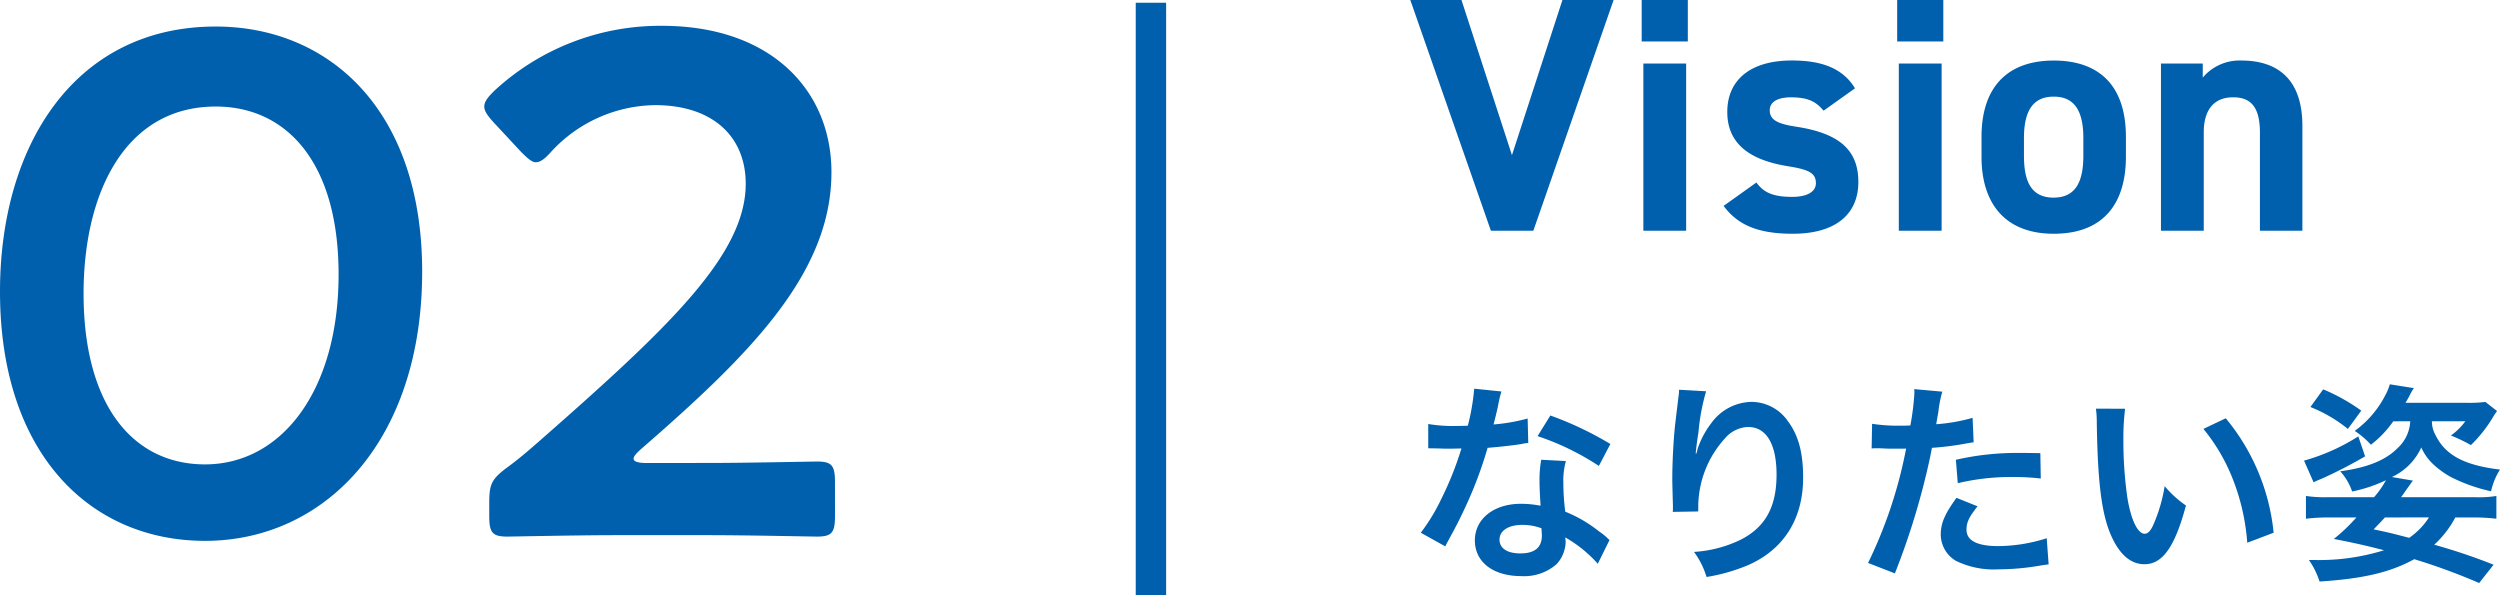
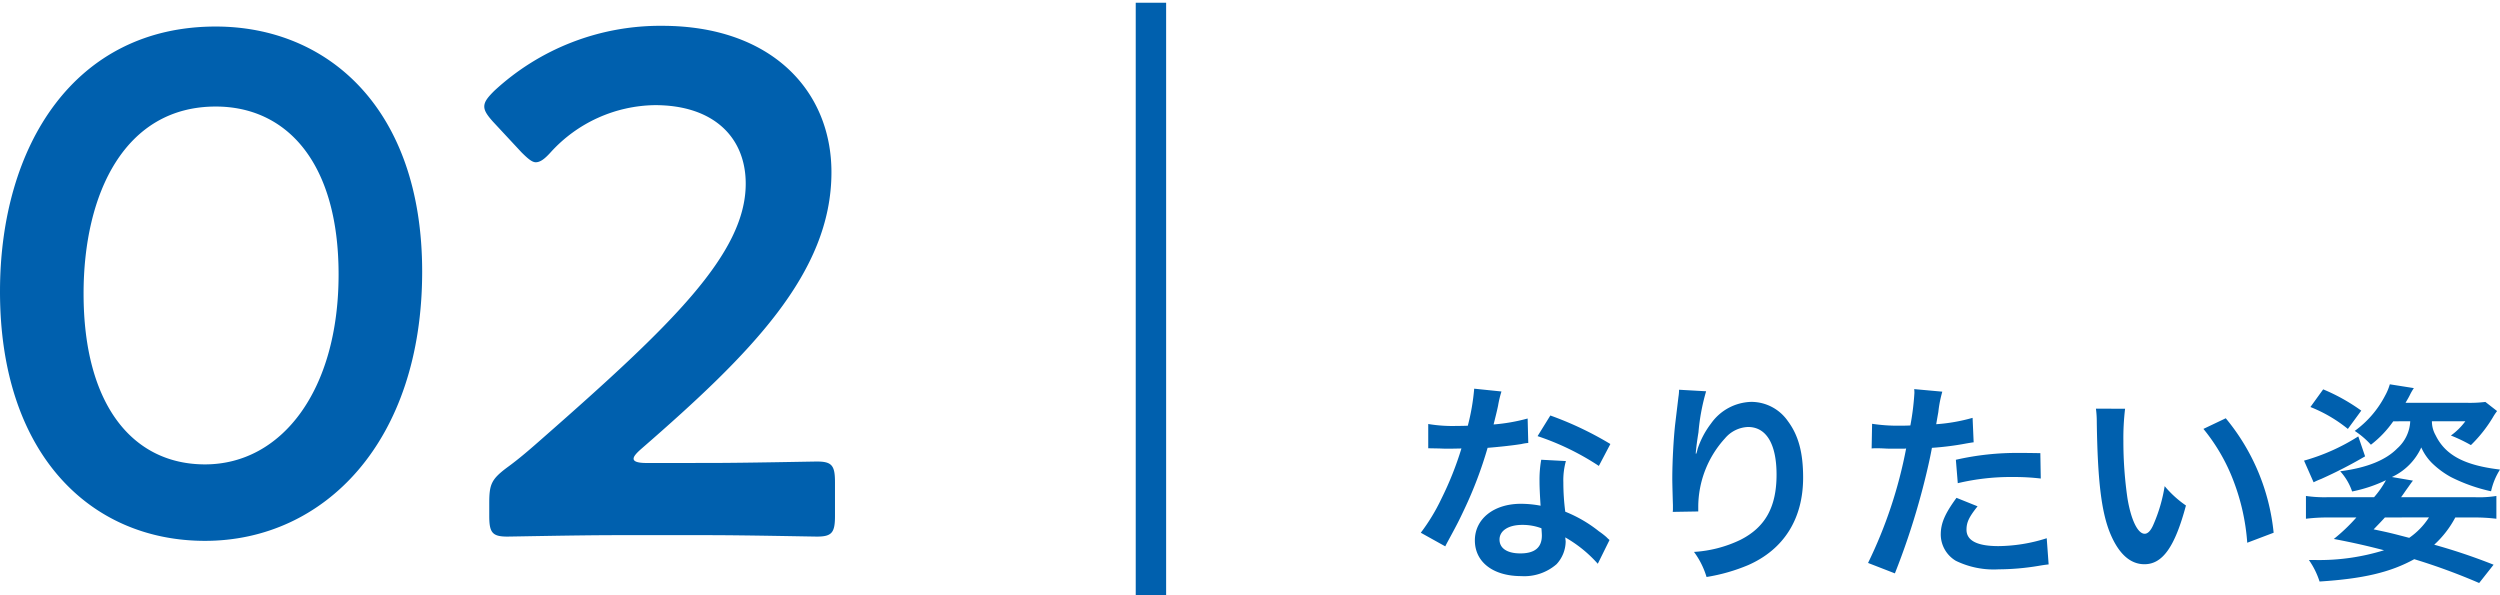
<svg xmlns="http://www.w3.org/2000/svg" width="328.982" height="78.36" viewBox="0 0 328.982 78.36">
  <g id="img_index03_pc" transform="translate(-237.311 -1802.64)">
    <path id="パス_15004" data-name="パス 15004" d="M33.934,15.132c-18.518,0-28.388,15.6-28.388,34.874,0,21.432,11.938,32.806,26.978,32.806,15.7,0,28.576-13.066,28.576-35.438C61.1,25.942,48.692,15.132,33.934,15.132Zm0,10.528c9.306,0,16.168,7.332,16.168,22.09,0,15.322-7.52,25-17.578,25-9.494,0-15.98-7.8-15.98-22.466C16.544,37.034,22,25.66,33.934,25.66ZM90.616,72.566q-1.692,0-1.692-.564c0-.282.282-.658,1.034-1.316,14.382-12.5,25-23.124,25-36.378,0-10.81-7.99-19.27-22.278-19.27a32.118,32.118,0,0,0-22.09,8.554c-.846.846-1.316,1.41-1.316,2.068,0,.564.376,1.128,1.128,1.974l3.76,4.042c.846.846,1.41,1.316,1.88,1.316.564,0,1.128-.376,1.974-1.316a18.864,18.864,0,0,1,13.724-6.2c7.708,0,11.938,4.23,11.938,10.34,0,9.212-9.776,18.612-26.7,33.464-1.6,1.41-3.1,2.726-4.794,3.948-1.974,1.5-2.256,2.162-2.256,4.606v1.692c0,2.162.376,2.726,2.35,2.726.658,0,9.494-.188,14.288-.188h12.22c4.794,0,13.63.188,14.288.188,1.974,0,2.35-.564,2.35-2.726V75.1c0-2.162-.376-2.726-2.35-2.726-.658,0-9.494.188-14.288.188Z" transform="translate(231.765 1791)" fill="#0060ae" />
-     <path id="パス_15002" data-name="パス 15002" d="M.132,11.64,10.736,42h5.588l10.56-30.36H20.152L13.508,32.056,6.864,11.64ZM30.8,42h5.632V20H30.8Zm-.22-24.9h6.072V11.64H30.58Zm28.072,6.16C56.936,20.44,53.944,19.6,50.336,19.6c-5.5,0-8.492,2.6-8.492,6.776,0,4.444,3.344,6.38,7.92,7.128,2.772.44,3.74.88,3.74,2.244,0,1.144-1.188,1.8-3.124,1.8-2.728,0-3.828-.7-4.708-1.892l-4.312,3.08C43.252,41.3,45.98,42.4,50.468,42.4c5.676,0,8.624-2.6,8.624-6.82,0-4.356-2.728-6.424-8.14-7.26-2.332-.352-3.52-.836-3.52-2.156,0-1.276,1.32-1.716,2.772-1.716,2.376,0,3.344.616,4.312,1.76ZM64.416,42h5.632V20H64.416ZM64.2,17.1h6.072V11.64H64.2Zm30.1,12.54c0-6.6-3.388-10.032-9.5-10.032-6.028,0-9.5,3.432-9.5,10.032v2.64c0,6.16,3.124,10.12,9.5,10.12,6.644,0,9.5-4.092,9.5-10.12Zm-9.5,8.008c-3.124,0-3.916-2.376-3.916-5.544V29.812c0-3.52,1.144-5.456,3.916-5.456S88.7,26.292,88.7,29.812V32.1C88.7,35.268,87.868,37.644,84.788,37.644ZM98.912,42h5.632V29.064c0-2.9,1.276-4.62,3.872-4.62,2.288,0,3.52,1.232,3.52,4.664V42h5.588V28.228c0-6.512-3.608-8.624-8.052-8.624a6.334,6.334,0,0,0-5.06,2.244V20h-5.5Z" transform="translate(422.765 1791)" fill="#0060ae" />
    <path id="パス_15003" data-name="パス 15003" d="M8.54,1.788A28.605,28.605,0,0,1,7.7,6.66c-.616.028-1.092.028-1.428.028a19.441,19.441,0,0,1-3.78-.252V9.628l1.484.028c.588.028.756.028,1.12.028.336,0,.5,0,1.764-.028a43.076,43.076,0,0,1-2.632,6.608,25.487,25.487,0,0,1-2.716,4.48l3.22,1.792c.168-.336.168-.336.532-1.008,1.064-1.96,1.316-2.464,1.96-3.836a53.745,53.745,0,0,0,3.08-8.12c1.736-.14,3.444-.336,4.452-.5a5.46,5.46,0,0,1,.9-.14l-.084-3.22a24.016,24.016,0,0,1-4.48.784c.308-1.232.448-1.792.588-2.464a14.016,14.016,0,0,1,.448-1.876Zm17.92,7.28a44.2,44.2,0,0,0-7.9-3.752l-1.68,2.716a34.269,34.269,0,0,1,8.064,3.92ZM26.348,21.7a5.014,5.014,0,0,1-.42-.392,10.324,10.324,0,0,0-.98-.756,17.494,17.494,0,0,0-4.424-2.576,29.729,29.729,0,0,1-.252-3.836,9.333,9.333,0,0,1,.336-2.828L17.36,11.14a14.852,14.852,0,0,0-.224,2.828c0,.84.056,1.932.14,3.22a13.908,13.908,0,0,0-2.6-.252c-3.556,0-6.048,1.988-6.048,4.816,0,2.856,2.408,4.7,6.1,4.7a6.464,6.464,0,0,0,4.648-1.568,4.475,4.475,0,0,0,1.2-2.968c0-.112-.028-.308-.056-.56a16.934,16.934,0,0,1,4.284,3.472Zm-8.96-1.54s.056.672.056.952c0,1.568-.924,2.352-2.828,2.352-1.736,0-2.744-.672-2.744-1.82,0-1.176,1.176-1.932,3-1.932A7.058,7.058,0,0,1,17.388,20.156ZM35.5,1.928a6.581,6.581,0,0,1-.084.952L35,6.352c-.224,1.932-.392,5.04-.392,7.308,0,.56.056,2.632.084,3.444v.532a2.177,2.177,0,0,1-.028.364l3.36-.056v-.588a13.425,13.425,0,0,1,3.528-9.044,4.167,4.167,0,0,1,3.024-1.484c2.408,0,3.752,2.24,3.752,6.272,0,4.256-1.484,6.916-4.732,8.568a16.345,16.345,0,0,1-6.132,1.6,10.71,10.71,0,0,1,1.652,3.3A23.879,23.879,0,0,0,44.6,25c4.7-2.072,7.224-6.1,7.224-11.508,0-3.3-.616-5.572-2.016-7.448a5.864,5.864,0,0,0-4.788-2.52A6.684,6.684,0,0,0,39.7,6.38,11.32,11.32,0,0,0,37.94,9.712a6.145,6.145,0,0,1-.168.616h-.084c.056-.672.168-1.624.364-2.8a27.466,27.466,0,0,1,1.008-5.4Zm25.34,7.728a4.181,4.181,0,0,1,.532-.028c.224,0,.616,0,1.12.028.476.028.756.028.9.028h1.624a2.371,2.371,0,0,0,.364-.028A59.823,59.823,0,0,1,60.368,24.72L63.9,26.092a94.928,94.928,0,0,0,3.136-9.268c.728-2.548,1.428-5.516,1.736-7.252a38.17,38.17,0,0,0,4.592-.588c.672-.112.672-.112.9-.14l-.14-3.22a23.239,23.239,0,0,1-4.788.84c.112-.644.14-.812.28-1.6A15.911,15.911,0,0,1,70.14,2.18l-3.7-.336a3.8,3.8,0,0,1,.028.5,33.985,33.985,0,0,1-.532,4.284c-.644.028-.952.028-1.288.028A22.278,22.278,0,0,1,60.9,6.408Zm22.2.616c-1.764-.028-2.016-.028-2.772-.028a35.933,35.933,0,0,0-8.344.9l.252,3.08a30.218,30.218,0,0,1,7.392-.812,29.149,29.149,0,0,1,3.528.2Zm-11.032,5.88c-1.54,2.1-2.072,3.36-2.072,4.844a4.046,4.046,0,0,0,1.988,3.444,11.369,11.369,0,0,0,5.628,1.12,32.584,32.584,0,0,0,5.208-.448c.644-.112.868-.14,1.372-.2l-.252-3.444a21.429,21.429,0,0,1-6.356,1.036c-2.8,0-4.2-.728-4.2-2.156,0-.98.336-1.68,1.456-3.08ZM90.356,4.42a13.379,13.379,0,0,1,.112,1.792c.112,7.756.616,11.816,1.764,14.616,1.12,2.688,2.632,4.06,4.508,4.06,2.38,0,4-2.268,5.46-7.728a13.822,13.822,0,0,1-2.8-2.548,20.642,20.642,0,0,1-1.484,5.068c-.336.784-.728,1.2-1.148,1.2-.9,0-1.792-1.792-2.268-4.7a52.4,52.4,0,0,1-.532-7.5,32.551,32.551,0,0,1,.224-4.256ZM104.5,7.08a24.44,24.44,0,0,1,3.976,6.888,28.385,28.385,0,0,1,1.792,8.092l3.472-1.316a27.915,27.915,0,0,0-6.3-15.064Zm27.216-1.008A5.1,5.1,0,0,1,130,9.656c-1.512,1.54-4,2.548-7.5,3a7.517,7.517,0,0,1,1.568,2.66,18.849,18.849,0,0,0,4.452-1.484,12.425,12.425,0,0,1-1.568,2.24h-6.216a16.656,16.656,0,0,1-2.744-.168v3a23.63,23.63,0,0,1,3.08-.168h3.556a23.725,23.725,0,0,1-2.968,2.828c2.632.5,4.452.924,6.608,1.484a28.743,28.743,0,0,1-8.932,1.288h-.952a10.592,10.592,0,0,1,1.4,2.828c5.712-.364,9.3-1.2,12.46-2.94a81.416,81.416,0,0,1,8.54,3.136l1.9-2.408a77.467,77.467,0,0,0-7.812-2.632,13.183,13.183,0,0,0,2.772-3.584H140a23.77,23.77,0,0,1,3.052.168v-3a14.362,14.362,0,0,1-2.744.168h-9.8c.392-.532.448-.644.812-1.148s.5-.728.756-1.036l-2.772-.476a7.889,7.889,0,0,0,3.864-3.892,6.785,6.785,0,0,0,1.428,2.072,11.461,11.461,0,0,0,2.464,1.82,22.037,22.037,0,0,0,5.292,1.876,8.81,8.81,0,0,1,1.176-2.856c-4.7-.56-7.2-1.9-8.484-4.536a3.686,3.686,0,0,1-.476-1.82h4.4a8.622,8.622,0,0,1-1.9,1.876,20.537,20.537,0,0,1,2.632,1.26,17.966,17.966,0,0,0,2.884-3.64,7.3,7.3,0,0,1,.56-.84l-1.54-1.2a16.891,16.891,0,0,1-2.548.112H131.1c.252-.448.364-.616.56-1.008a7.264,7.264,0,0,1,.532-.924l-3.164-.5a7,7,0,0,1-.616,1.484,13.254,13.254,0,0,1-4,4.648,11.178,11.178,0,0,1,2.128,1.82,13.868,13.868,0,0,0,2.94-3.08Zm2.464,12.656a9.463,9.463,0,0,1-2.6,2.688C129,20.744,129,20.744,126.9,20.3c.728-.756.952-.98,1.484-1.568ZM118.58,4.2a18.828,18.828,0,0,1,4.928,2.884l1.764-2.408a24.929,24.929,0,0,0-5.012-2.8Zm6.3,3.864a26.66,26.66,0,0,1-7.14,3.192L119,14.108a9.955,9.955,0,0,1,1.008-.448,59.9,59.9,0,0,0,5.768-2.968Z" transform="translate(422.765 1852)" fill="#0060ae" />
    <rect id="長方形_77246" data-name="長方形 77246" width="4" height="78" transform="translate(386.765 1803)" fill="#0060ae" />
  </g>
</svg>